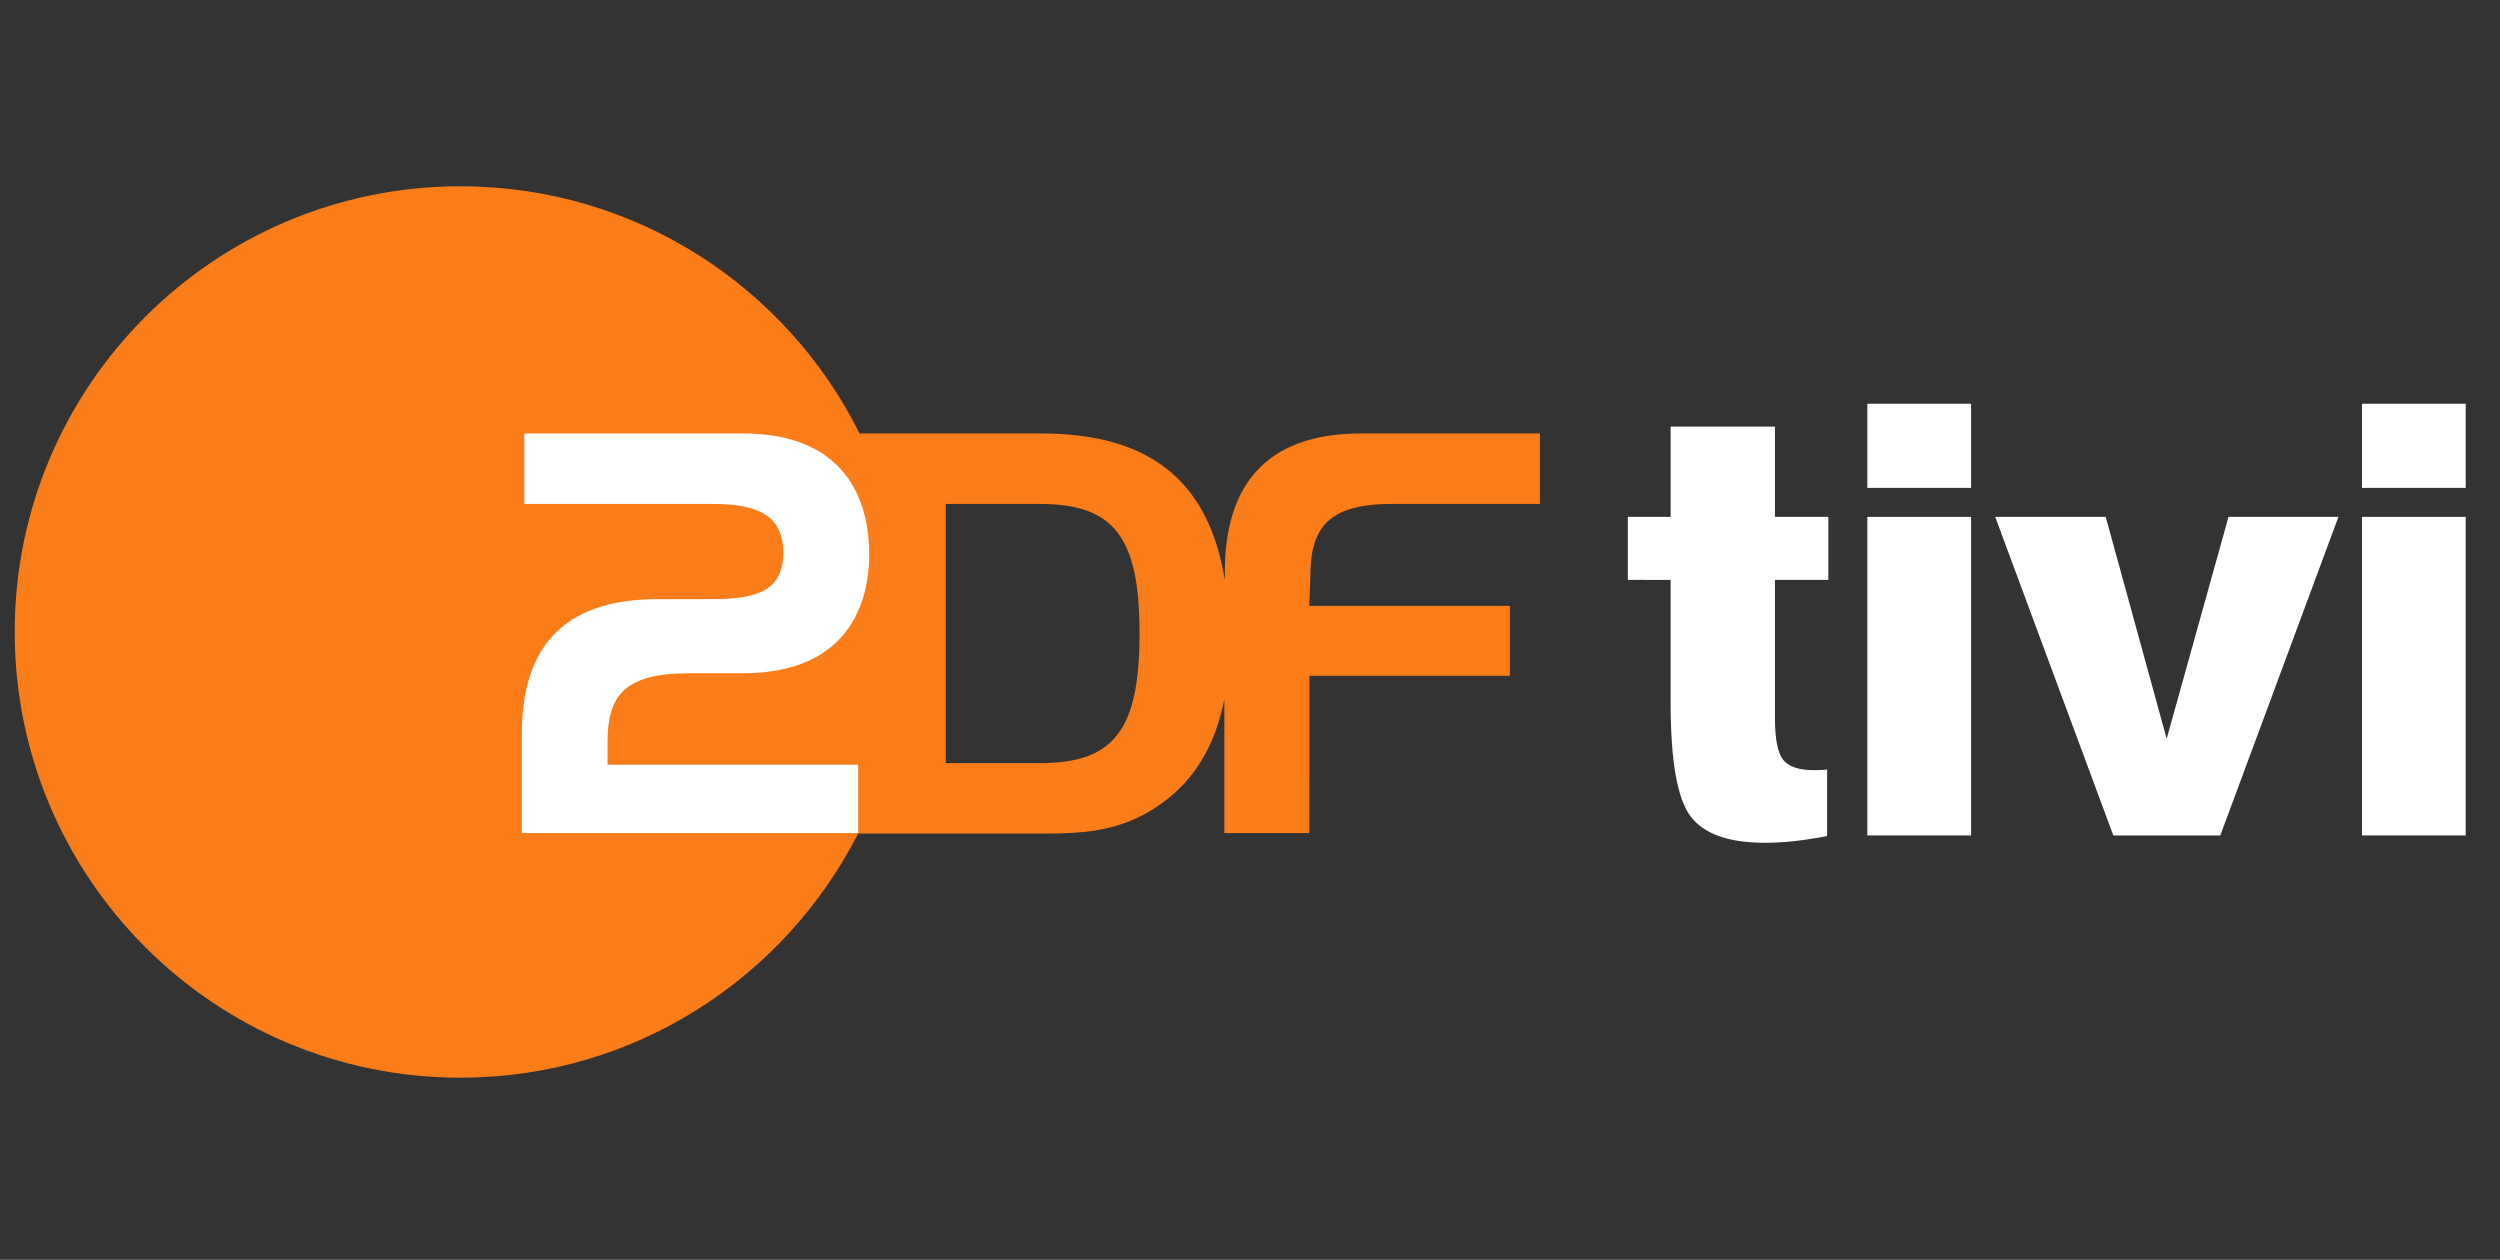
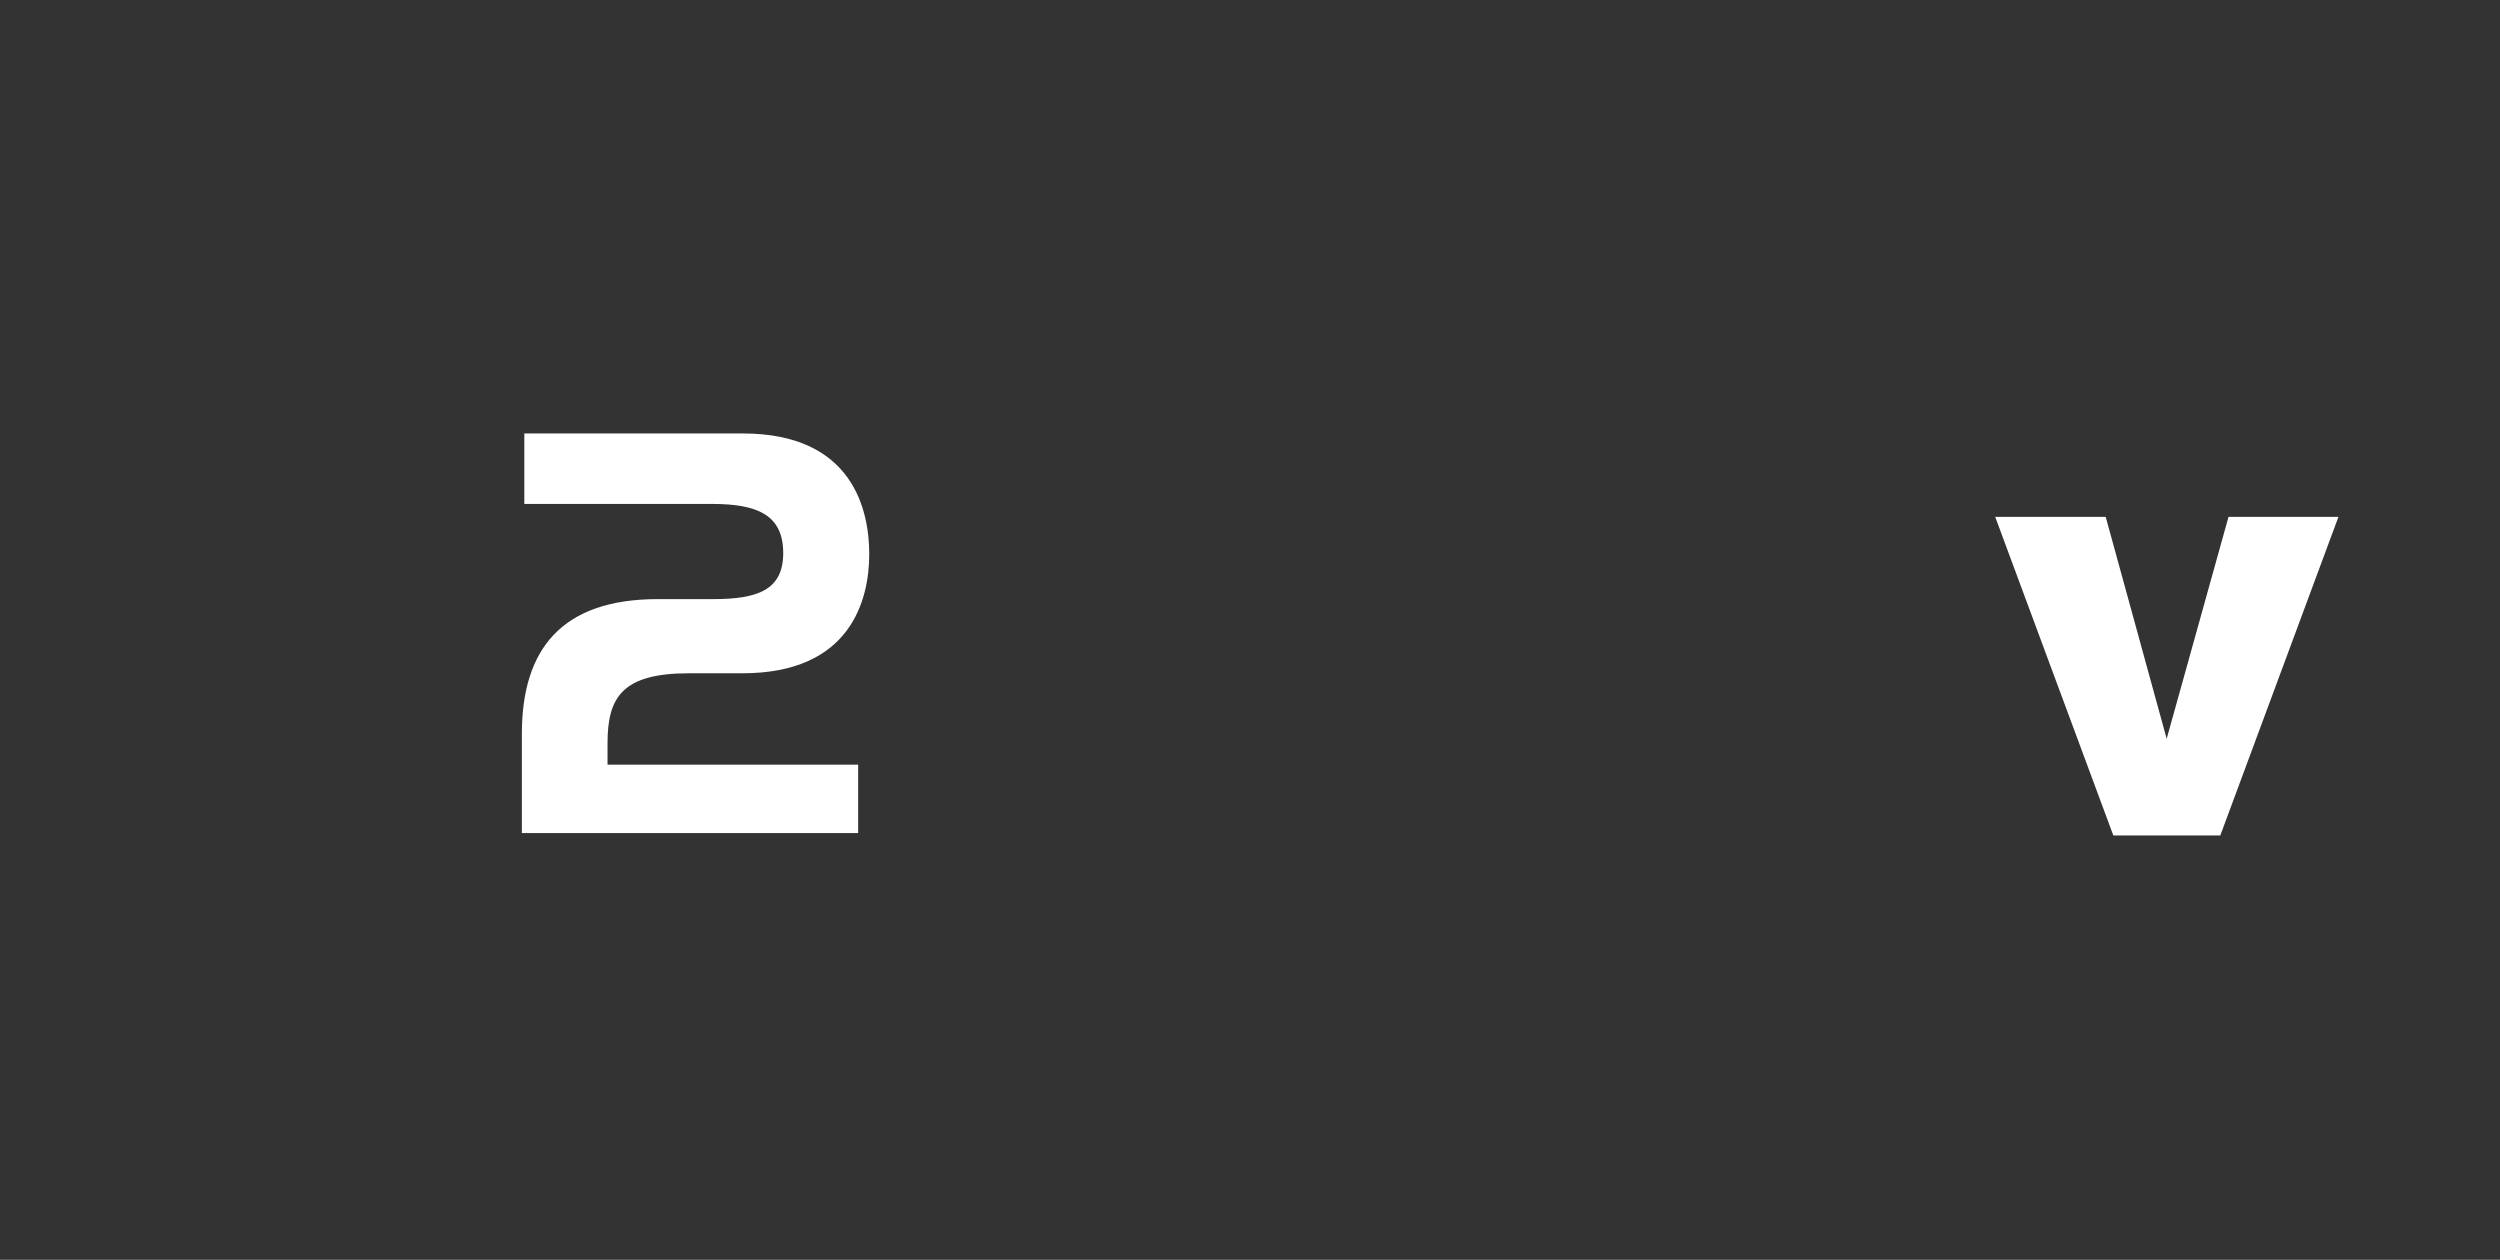
<svg xmlns="http://www.w3.org/2000/svg" version="1.1" id="Ebene_1" x="0px" y="0px" viewBox="-44 272 510 257" style="enable-background:new -44 272 510 257;" xml:space="preserve">
  <rect x="-44" y="272" width="510" height="257" fill="#333333" stroke="none" />
  <g>
-     <path style="fill:#FA7D19;" d="M239.798,374.803h30.35v-14.378h-36.542c-19.684,0-27.742,10.995-27.742,28.242v1.685   c-3.293-20.306-15.365-29.927-37.459-29.927h-37.056C116.459,330.517,85.6,310,49.922,310C-0.252,310-41,350.699-41,400.909   c0,50.253,40.748,90.938,90.922,90.938c35.449,0,66.086-20.271,81.132-49.796h37.769c9.043,0,17.167-0.54,25.475-7.148   c5.972-4.786,9.703-11.433,11.472-20.22v27.266h17.32l0.016-32.08h40.9v-14.267H223.09l0.214-5.773   C223.304,380.469,226.126,374.803,239.798,374.803 M168.055,427.68h-19.11v-52.877h19.11c15.018,0,20.414,6.437,20.414,26.426   C188.469,421.232,183.072,427.68,168.055,427.68" />
    <path style="fill:#FFFFFF;" d="M90.209,394.218h11.278c8.959,0,14.289-1.794,14.289-9.383c0-7.836-5.33-10.033-14.522-10.033H62.96   v-14.375h44.573c22.59,0,25.792,15.804,25.792,24.608c0,9.416-3.818,24.312-25.841,24.312H96.547   c-13.655,0-16.611,4.941-16.611,14.271v4.373h51.127v13.96H62.462v-20.262C62.463,404.467,70.55,394.218,90.209,394.218" />
-     <path style="fill:#FFFFFF;" d="M288.076,390.299v-12.854h8.736v-18.414h21.278v18.414h10.885v12.854H318.09v28.163   c0,4.303,0.562,7.149,1.676,8.55c1.117,1.387,3.214,2.098,6.277,2.098c0.675,0,1.2-0.016,1.58-0.03   c0.387-0.021,0.757-0.057,1.108-0.102v13.576c-2.227,0.429-4.404,0.775-6.542,1.017c-2.137,0.238-4.209,0.354-6.192,0.354   c-7.372,0-12.416-1.801-15.126-5.399c-2.704-3.615-4.059-11.292-4.059-23.059V390.3L288.076,390.299L288.076,390.299z" />
-     <path style="fill:#FFFFFF;" d="M336.94,354.364h21.164v17.165H336.94V354.364z M336.94,377.446h21.164v64.984H336.94V377.446z" />
    <polygon style="fill:#FFFFFF;" points="387.118,442.43 363.022,377.445 385.566,377.445 398.001,422.706 410.617,377.445    433.04,377.445 408.942,442.43  " />
-     <path style="fill:#FFFFFF;" d="M437.84,354.364H459v17.165h-21.16V354.364z M437.84,377.446H459v64.984h-21.16V377.446z" />
  </g>
</svg>